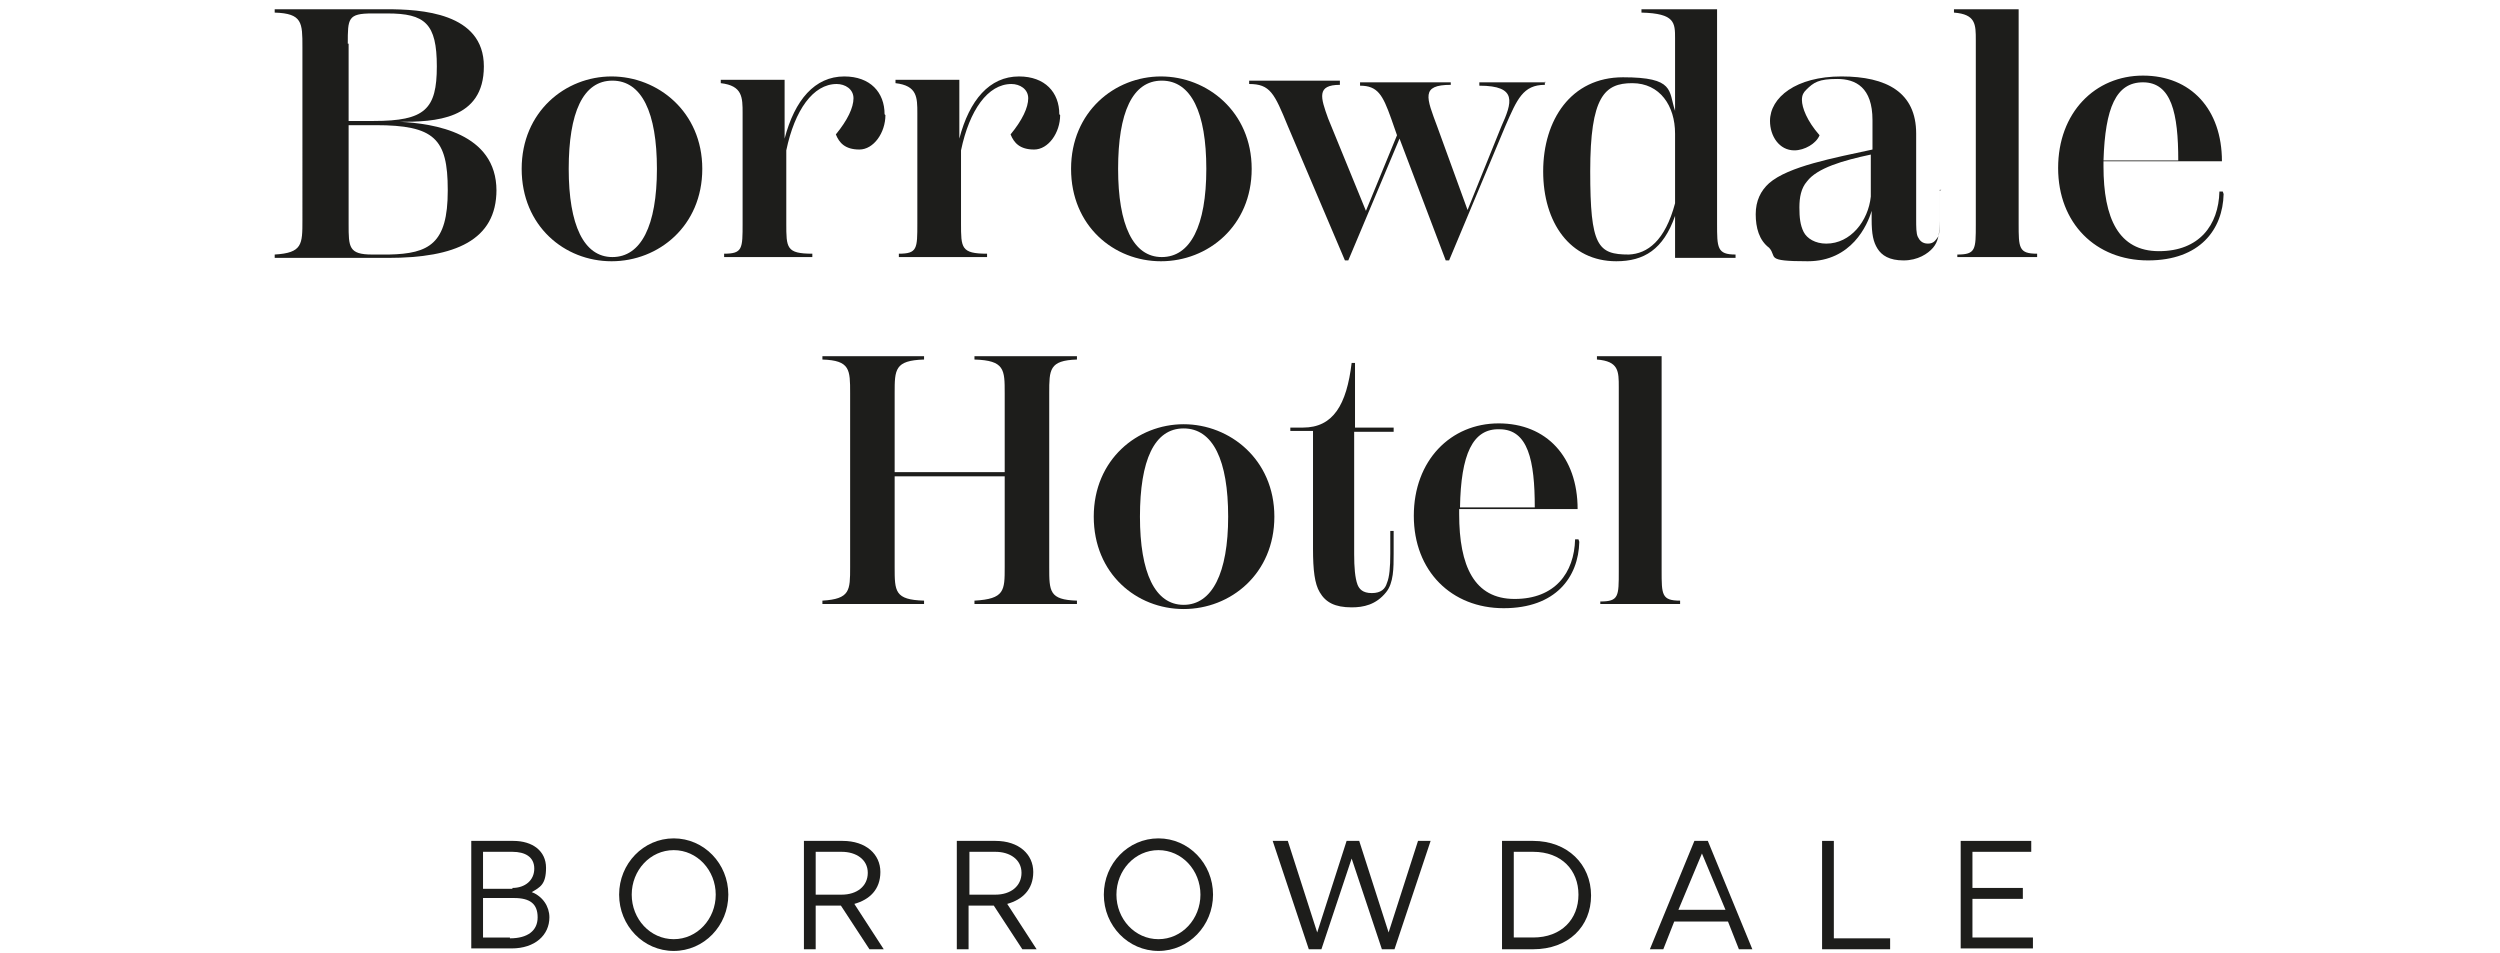
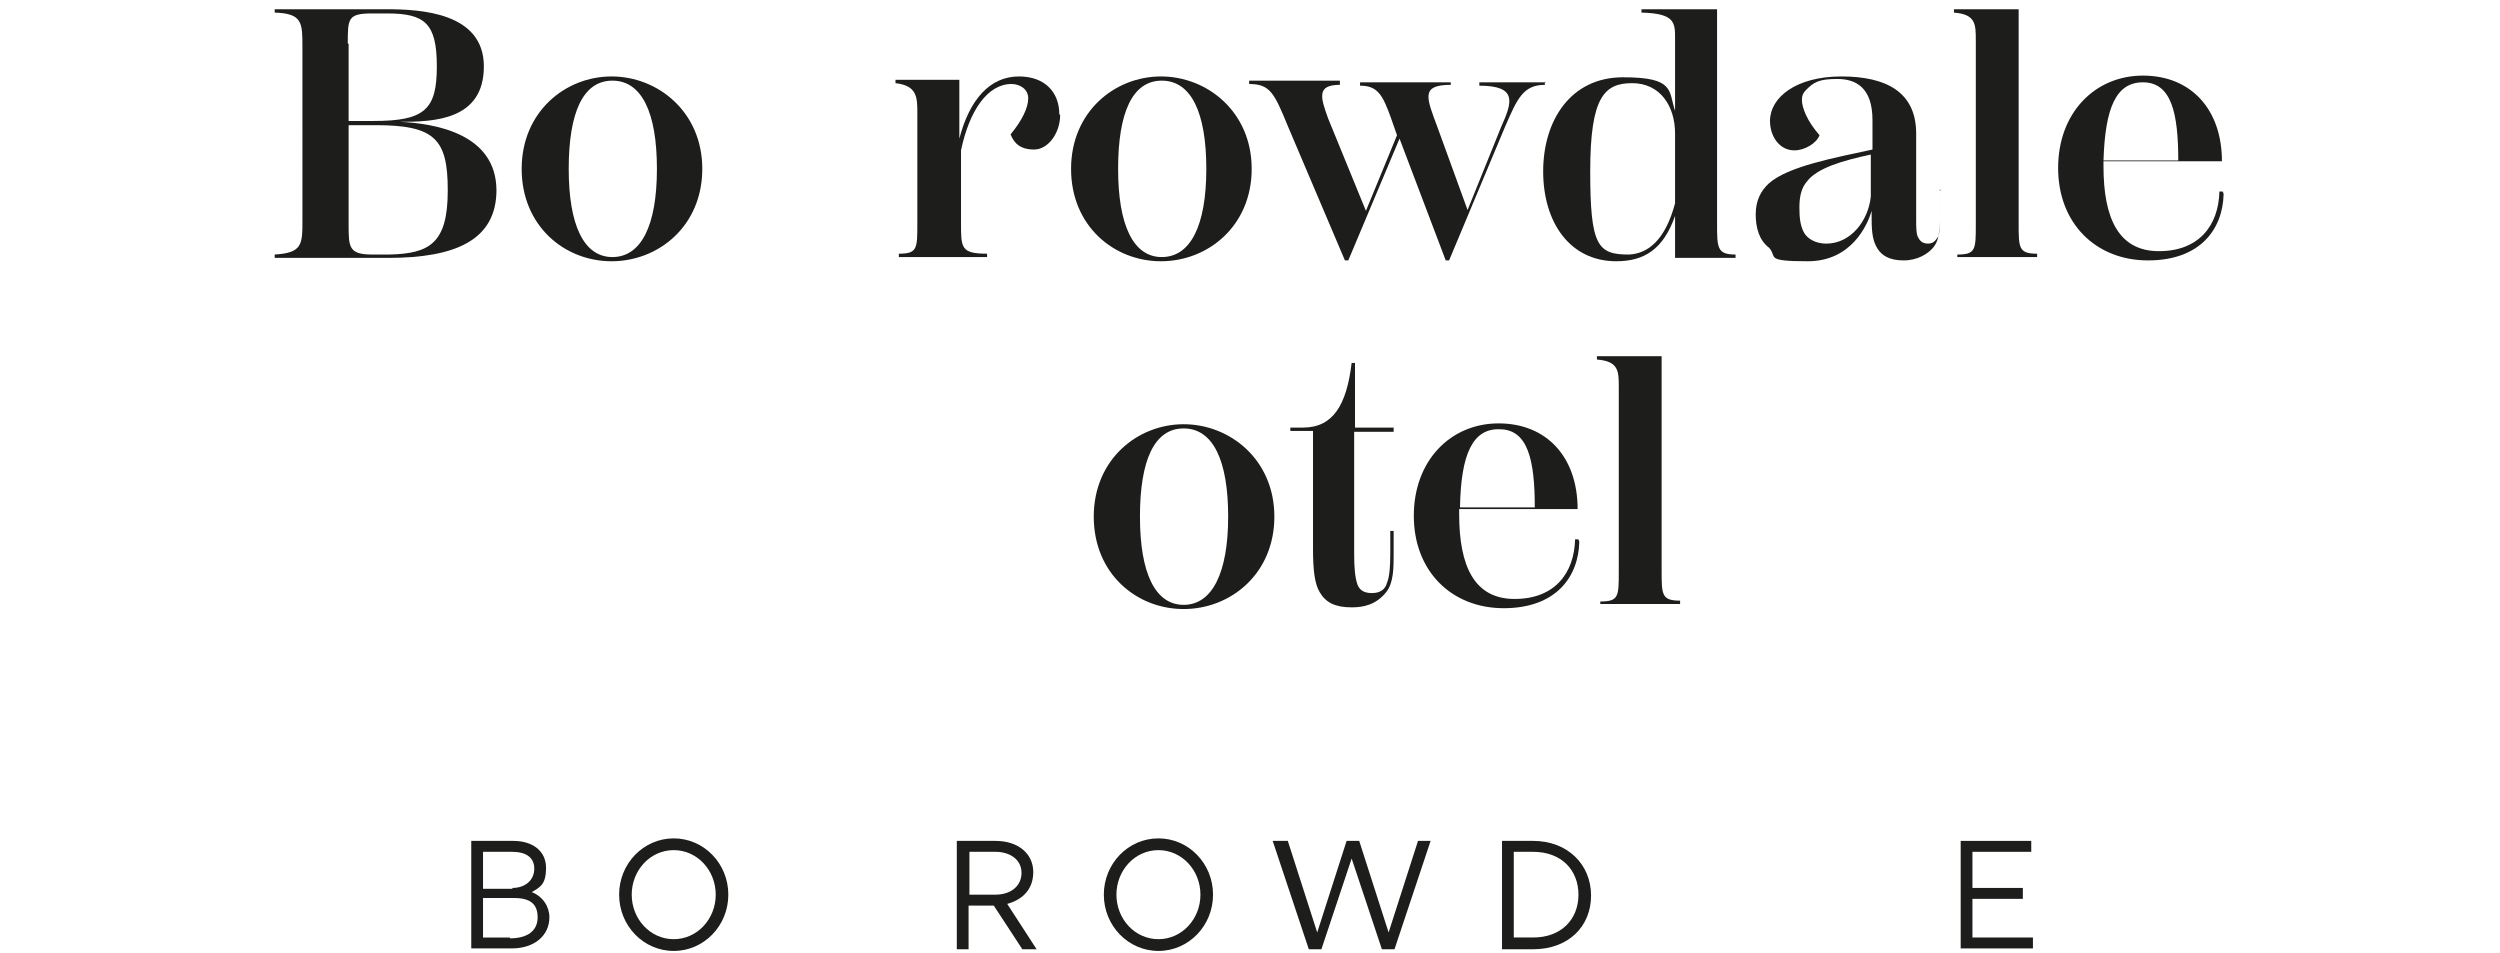
<svg xmlns="http://www.w3.org/2000/svg" id="Layer_1" data-name="Layer 1" version="1.1" viewBox="0 0 297.6 113.4">
  <defs>
    <style>
      .cls-1 {
        fill: #1d1d1b;
        stroke-width: 0px;
      }
    </style>
  </defs>
  <g>
    <path class="cls-1" d="M59.1,22.6c0,6-4.9,8.1-12.9,8.1h-13.5v-.4c3.3-.2,3.3-1.2,3.3-4.1V5.6c0-2.9,0-4-3.3-4.1v-.4h13.3c4.1,0,11.6.4,11.6,6.8s-5.9,6.6-10,6.6h0c4,.2,11.5,1.3,11.5,8.2ZM41.5,5.2v9.2h3c6.1,0,7.5-1.4,7.5-6.5s-1.4-6.3-5.9-6.3h-1.8c-2.9,0-2.9.6-2.9,3.6ZM53.3,22.6c0-6.1-1.6-7.7-8.6-7.7h-3.2v11.8c0,2.7,0,3.6,2.8,3.6h2c4.8-.1,7-1.3,7-7.6Z" />
    <path class="cls-1" d="M62.1,20.1c0-6.8,5.2-11,10.7-11s10.8,4.2,10.8,11-5.2,11-10.8,11-10.7-4.2-10.7-11ZM78.2,20.1c0-6.7-1.8-10.5-5.3-10.5s-5.2,3.8-5.2,10.5,1.8,10.5,5.2,10.5,5.3-3.7,5.3-10.5Z" />
-     <path class="cls-1" d="M105.4,13.7c0,2.1-1.4,4.1-3.1,4.1s-2.4-.8-2.8-1.8c1.4-1.7,2.1-3.2,2.1-4.3s-1-1.7-2-1.7c-2.8,0-5,3.1-6,7.9v8.7c0,2.9,0,3.6,3.1,3.6v.4h-10.5v-.4c2.2,0,2.2-.6,2.2-3.6v-13.1c0-1.9,0-3.3-2.6-3.6v-.4h7.6v7c1.2-4.6,3.6-7.4,7.1-7.4,3.1,0,4.8,1.9,4.8,4.5Z" />
    <path class="cls-1" d="M126.2,13.7c0,2.1-1.4,4.1-3.1,4.1s-2.4-.8-2.8-1.8c1.4-1.7,2.1-3.2,2.1-4.3s-1-1.7-2-1.7c-2.8,0-5,3.1-6,7.9v8.7c0,2.9,0,3.6,3.1,3.6v.4h-10.5v-.4c2.2,0,2.2-.6,2.2-3.6v-13.1c0-1.9,0-3.3-2.6-3.6v-.4h7.6v7c1.2-4.6,3.6-7.4,7.1-7.4,3.1,0,4.8,1.9,4.8,4.5Z" />
    <path class="cls-1" d="M127.5,20.1c0-6.8,5.2-11,10.7-11s10.8,4.2,10.8,11-5.2,11-10.8,11-10.7-4.2-10.7-11ZM143.6,20.1c0-6.7-1.8-10.5-5.3-10.5s-5.2,3.8-5.2,10.5,1.8,10.5,5.2,10.5,5.3-3.7,5.3-10.5Z" />
    <path class="cls-1" d="M183.9,9.7v.4c-2.6,0-3.3,1.7-4.7,4.9l-6.7,16h-.4l-5.5-14.5-6.1,14.5h-.4l-6.8-16c-1.6-3.9-2.1-5-4.6-5v-.4h10.8v.5c-2.8,0-2.3,1.5-1.4,4l4.5,11,3.7-9-.7-2c-1-2.8-1.6-3.9-3.7-3.9v-.4h10.8v.3c-3.6,0-2.9,1.5-1.6,5l3.6,9.9,4-9.9c1.3-2.9,2-4.9-2.6-4.9v-.4h7.9Z" />
    <path class="cls-1" d="M206.6,30.3v.4h-7.2v-5c-1.4,4-3.7,5.4-7,5.4-5.5,0-8.7-4.6-8.7-10.7s3.3-11.2,9.5-11.2,5.4,1.6,6.2,4V4.6c0-1.9,0-3-4-3.1v-.4h9v25.5c0,2.9,0,3.7,2.2,3.7ZM199.4,24.3v-8.4c0-3.3-1.8-6-5.1-6s-5,1.6-5,10.5.9,9.9,4.6,9.9c2.2-.1,4.3-1.6,5.5-6.1Z" />
    <path class="cls-1" d="M230.9,22.7v3.5c0,1.7-.2,2.6-.8,3.3-.6.7-1.8,1.5-3.5,1.5s-2.6-.6-3.1-1.4-.7-1.7-.7-3.5v-1c-.5,1.7-2.4,6-7.6,6s-3.6-.5-4.6-1.6c-1.2-.9-1.6-2.4-1.6-4s.6-2.8,1.6-3.7c2.3-2,7.7-3,12.3-4v-3.5c0-3.9-2-4.9-4.2-4.9s-2.8.4-3.7,1.3c-.3.3-.5.6-.5,1.2,0,.9.6,2.5,2.1,4.2-.4,1-1.8,1.8-3,1.8-1.8,0-2.9-1.7-2.9-3.5,0-2.8,3.1-5.3,8.5-5.3s8.9,1.9,8.9,6.8v10.2c0,.9,0,1.7.2,2.1s.5.8,1.2.8.9-.4,1.2-.8c.2-.4.2-1,.2-2.1v-3.5s.2,0,.2,0ZM222.7,23.4v-5c-3.3.7-6.4,1.6-7.6,3.2-.7.8-.9,1.9-.9,3.1s.1,2.1.5,2.9c.4.8,1.4,1.4,2.7,1.4,2.9,0,5-2.7,5.3-5.6Z" />
    <path class="cls-1" d="M233,30.7v-.4c2.2,0,2.2-.6,2.2-3.6V4.8c0-1.9,0-3.1-2.6-3.3v-.4h7.7v25.5c0,2.9,0,3.6,2.2,3.6v.4h-9.5Z" />
    <path class="cls-1" d="M264.7,23.1c-.1,4.2-2.8,7.9-9,7.9s-10.7-4.4-10.7-11,4.4-11,10.1-11,9.4,4,9.4,10.2h-14.1v.6c0,6.2,1.8,10.1,6.6,10.1s7.1-3.1,7.2-7.1h.4ZM250.4,19.1h8.9c0-5.6-.8-9.3-4.2-9.3-3.2,0-4.5,3-4.7,9.3Z" />
-     <path class="cls-1" d="M124.9,46.8v20.7c0,2.9,0,3.9,3.3,4v.4h-12.2v-.4c3.6-.2,3.6-1.2,3.6-4v-10.8h-13.1v10.8c0,2.9,0,3.9,3.5,4v.4h-12.1v-.4c3.3-.2,3.3-1.2,3.3-4v-20.7c0-2.8,0-3.9-3.3-4v-.4h12.1v.4c-3.5.1-3.5,1.2-3.5,4v9.4h13.1v-9.4c0-2.8,0-3.9-3.6-4v-.4h12.2v.4c-3.3.1-3.3,1.2-3.3,4Z" />
    <path class="cls-1" d="M130.2,61.5c0-6.8,5.2-11,10.7-11s10.8,4.2,10.8,11-5.2,11-10.8,11-10.7-4.2-10.7-11ZM146.2,61.5c0-6.7-1.8-10.5-5.3-10.5s-5.2,3.8-5.2,10.5,1.8,10.5,5.2,10.5,5.3-3.8,5.3-10.5Z" />
    <path class="cls-1" d="M161.2,51.4v14.6c0,1.5.1,2.8.4,3.6.2.5.6,1,1.7,1s1.6-.5,1.8-1.2c.3-.7.4-1.9.4-3.5v-2.7h.4v2.7c0,1.7,0,3.5-.9,4.6-1.2,1.5-2.7,1.8-4.1,1.8-2,0-3.1-.6-3.8-1.8-.6-1-.8-2.6-.8-5.2v-14h-2.7v-.4h1.5c3.6,0,5.2-2.7,5.8-7.7h.4v7.7h4.6c0-.1,0,.5,0,.5h-4.6Z" />
    <path class="cls-1" d="M188,64.5c-.1,4.2-2.8,7.9-9,7.9s-10.7-4.4-10.7-11,4.4-11,10.1-11,9.4,4,9.4,10.2h-14.1v.6c0,6.2,1.8,10.1,6.6,10.1s7.1-3.1,7.2-7.1h.4ZM173.8,60.4h8.9c0-5.6-.8-9.3-4.2-9.3-3.2-.1-4.6,3-4.7,9.3Z" />
    <path class="cls-1" d="M190.5,72v-.4c2.2,0,2.2-.6,2.2-3.6v-21.9c0-1.9,0-3.1-2.6-3.3v-.4h7.7v25.5c0,2.9,0,3.6,2.2,3.6v.4h-9.5Z" />
  </g>
  <g>
    <path class="cls-1" d="M56.1,100.1h5c2.3,0,3.9,1.2,3.9,3.2s-.7,2.3-1.7,2.9c1.3.5,2.1,1.7,2.1,3,0,2.1-1.7,3.7-4.5,3.7h-4.8v-12.9ZM61,105.7c1.5,0,2.6-.9,2.6-2.3s-1.1-2-2.6-2h-3.5v4.4h3.5ZM60.7,111.7c2.1,0,3.3-.9,3.3-2.5s-.9-2.3-2.8-2.3h-3.7v4.7h3.2Z" />
    <path class="cls-1" d="M73.7,106.5c0-3.7,2.9-6.7,6.5-6.7s6.5,3,6.5,6.7-2.9,6.7-6.5,6.7-6.5-3-6.5-6.7ZM80.2,111.8c2.8,0,5-2.4,5-5.3s-2.2-5.3-5-5.3-5,2.4-5,5.3,2.2,5.3,5,5.3Z" />
-     <path class="cls-1" d="M95.8,100.1h4.5c2.8,0,4.5,1.6,4.5,3.7s-1.3,3.3-3.1,3.8l3.5,5.4h-1.7l-3.4-5.2h-3v5.2h-1.4v-12.9ZM100.2,106.5c1.8,0,3.1-1,3.1-2.6s-1.4-2.5-3.1-2.5h-3.1v5.1h3.1Z" />
    <path class="cls-1" d="M114,100.1h4.5c2.8,0,4.5,1.6,4.5,3.7s-1.3,3.3-3.1,3.8l3.5,5.4h-1.7l-3.4-5.2h-3v5.2h-1.4v-12.9ZM118.5,106.5c1.8,0,3.1-1,3.1-2.6s-1.4-2.5-3.1-2.5h-3.1v5.1h3.1Z" />
    <path class="cls-1" d="M131.4,106.5c0-3.7,2.9-6.7,6.5-6.7s6.5,3,6.5,6.7-2.9,6.7-6.5,6.7-6.5-3-6.5-6.7ZM137.9,111.8c2.8,0,5-2.4,5-5.3s-2.2-5.3-5-5.3-5,2.4-5,5.3,2.2,5.3,5,5.3Z" />
    <path class="cls-1" d="M151.7,100.1h1.6l3.5,10.9,3.5-10.9h1.5l3.5,10.9,3.5-10.9h1.5l-4.3,12.9h-1.5l-3.6-10.8-3.6,10.8h-1.5l-4.3-12.9Z" />
    <path class="cls-1" d="M178.8,100.1h3.7c4.1,0,6.9,2.8,6.9,6.5s-2.7,6.4-6.9,6.4h-3.7v-12.9ZM182.5,111.6c3.4,0,5.4-2.2,5.4-5.1s-2-5.1-5.4-5.1h-2.3v10.2h2.3Z" />
-     <path class="cls-1" d="M201.8,100.1h1.5l5.3,12.9h-1.6l-1.3-3.3h-6.4l-1.3,3.3h-1.6l5.3-12.9ZM205.4,108.3l-2.8-6.7-2.8,6.7h5.6Z" />
-     <path class="cls-1" d="M216.9,100.1h1.4v11.6h6.7v1.3h-8.1v-12.9Z" />
    <path class="cls-1" d="M233.4,100.1h8.4v1.3h-7v4.3h6v1.3h-6v4.6h7.2v1.3h-8.6v-12.9Z" />
  </g>
</svg>